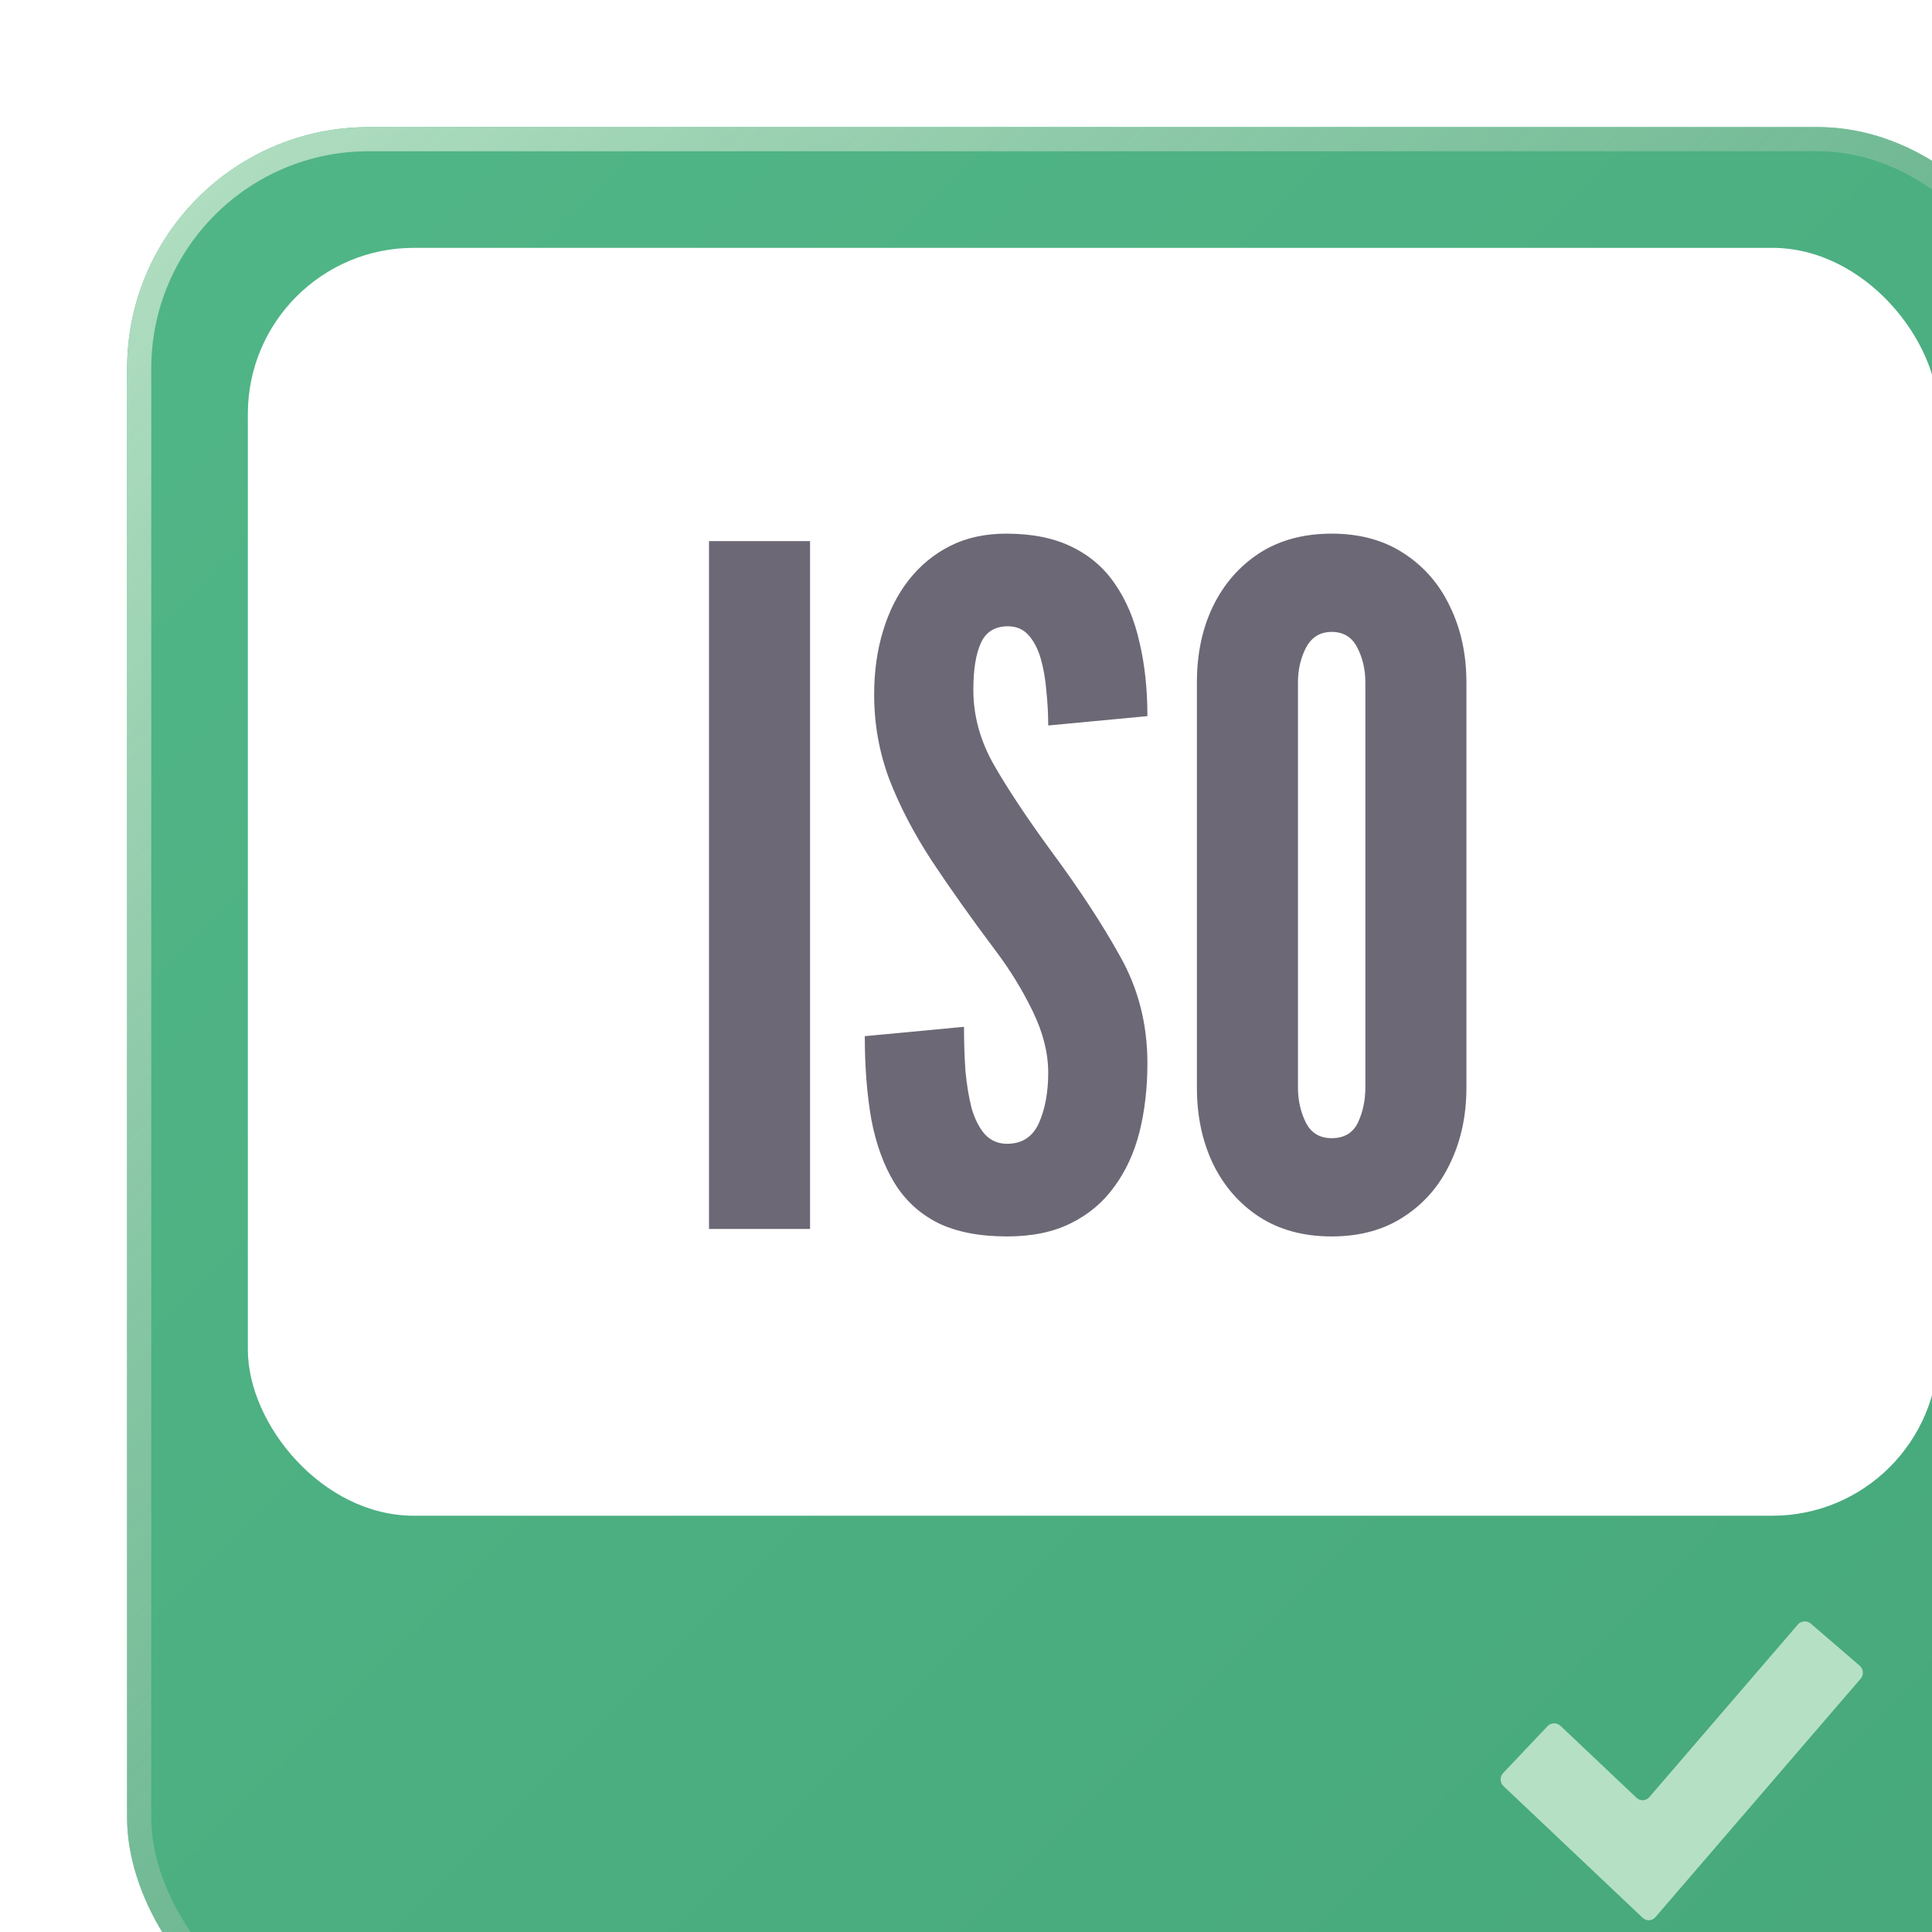
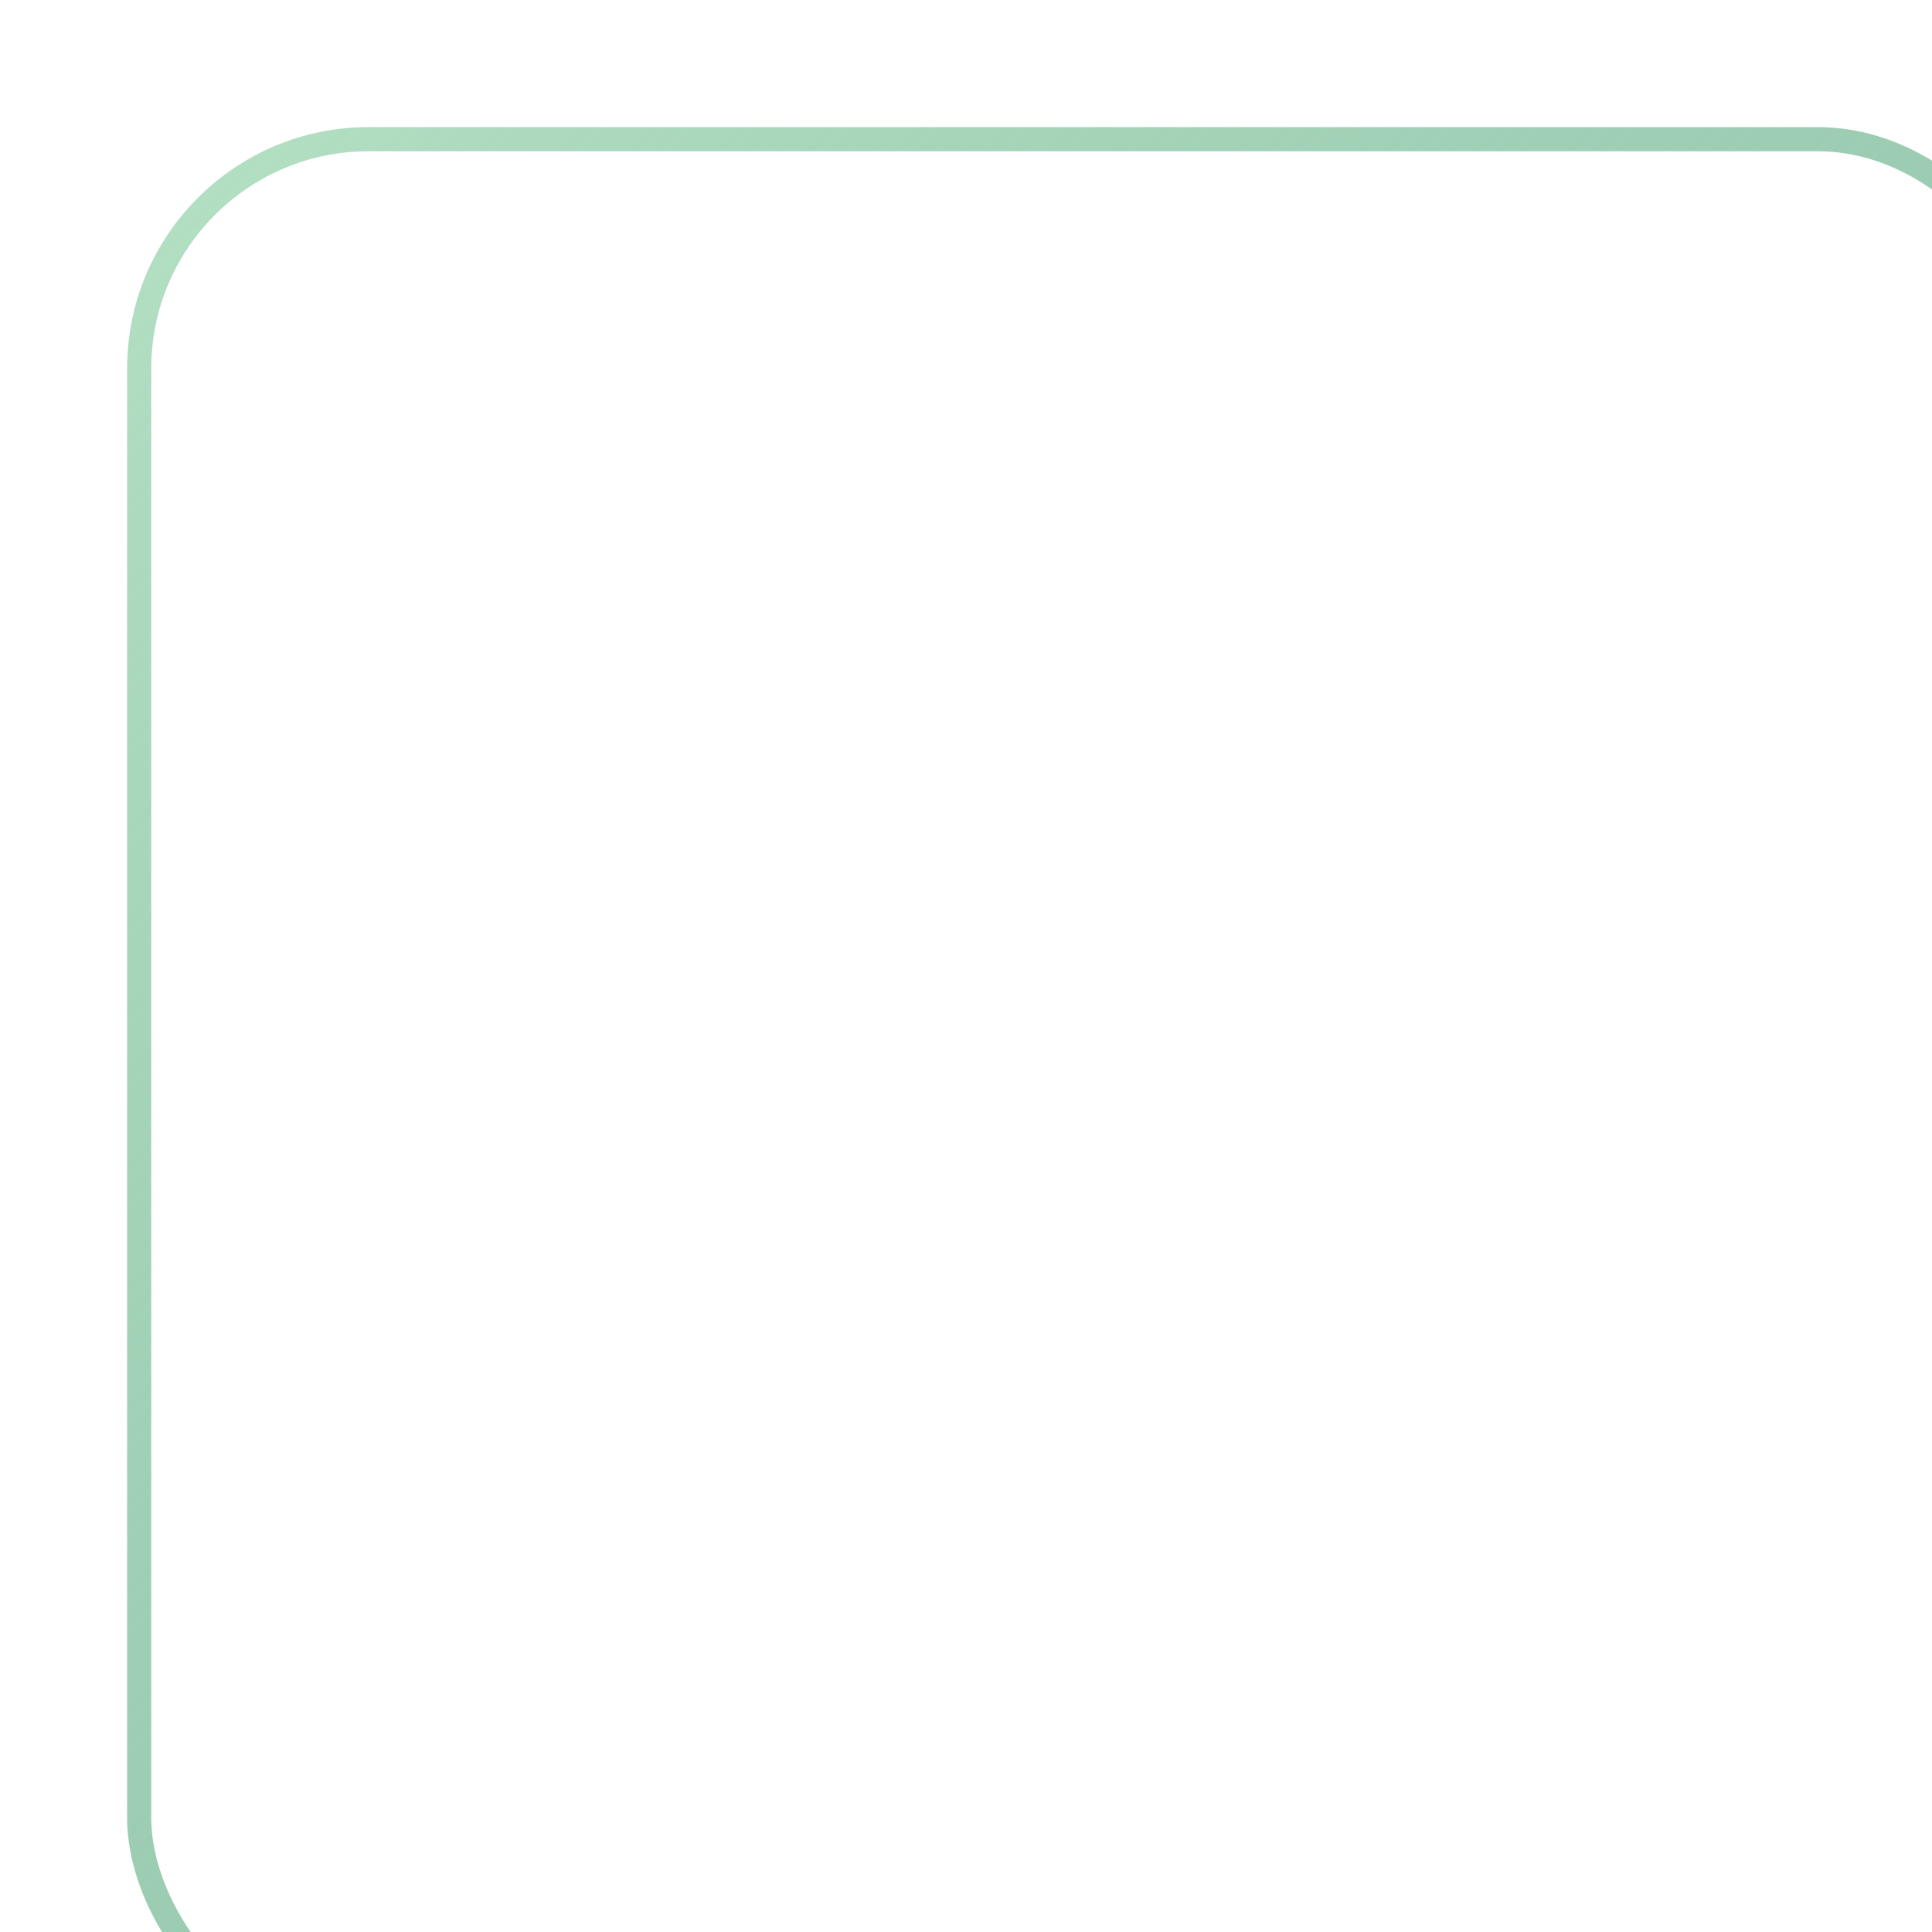
<svg xmlns="http://www.w3.org/2000/svg" width="128" height="128" viewBox="0 0 128 128" fill="none">
  <g filter="url(#filter0_i_947_2508)">
-     <rect width="128" height="128" rx="16" fill="url(#paint0_linear_947_2508)" />
    <rect x="0.8" y="0.8" width="126.4" height="126.4" rx="15.2" stroke="url(#paint1_linear_947_2508)" stroke-width="1.6" />
-     <rect x="8" y="8" width="112" height="84" rx="11" fill="white" />
-     <path d="M38.552 73V27.43H45.248V73H38.552ZM58.298 73.496C56.459 73.496 54.929 73.196 53.71 72.597C52.49 71.977 51.529 71.088 50.827 69.931C50.124 68.774 49.618 67.379 49.308 65.746C49.019 64.113 48.874 62.274 48.874 60.228L55.446 59.608C55.446 60.6 55.477 61.561 55.539 62.491C55.621 63.4 55.756 64.227 55.942 64.971C56.148 65.694 56.438 66.273 56.81 66.707C57.203 67.141 57.699 67.358 58.298 67.358C59.29 67.358 59.992 66.903 60.406 65.994C60.819 65.064 61.026 63.948 61.026 62.646C61.026 61.344 60.685 59.99 60.003 58.585C59.321 57.18 58.505 55.847 57.554 54.586C55.942 52.437 54.526 50.442 53.307 48.603C52.108 46.764 51.168 44.955 50.486 43.178C49.825 41.401 49.494 39.541 49.494 37.598C49.494 36.069 49.69 34.663 50.083 33.382C50.475 32.08 51.044 30.954 51.788 30.003C52.553 29.032 53.472 28.277 54.547 27.74C55.621 27.203 56.851 26.934 58.236 26.934C59.951 26.934 61.398 27.223 62.576 27.802C63.775 28.381 64.736 29.207 65.459 30.282C66.203 31.357 66.74 32.638 67.071 34.126C67.422 35.593 67.598 37.226 67.598 39.024L61.026 39.644C61.026 38.879 60.984 38.115 60.902 37.35C60.84 36.565 60.716 35.852 60.53 35.211C60.344 34.57 60.075 34.054 59.724 33.661C59.373 33.268 58.918 33.072 58.36 33.072C57.492 33.072 56.892 33.444 56.562 34.188C56.231 34.911 56.066 35.945 56.066 37.288C56.066 39.024 56.531 40.698 57.461 42.31C58.391 43.922 59.641 45.803 61.212 47.952C63.093 50.494 64.622 52.829 65.8 54.958C66.999 57.087 67.598 59.443 67.598 62.026C67.598 63.659 67.422 65.178 67.071 66.583C66.719 67.968 66.162 69.177 65.397 70.21C64.653 71.243 63.692 72.049 62.514 72.628C61.356 73.207 59.951 73.496 58.298 73.496ZM79.805 73.496C77.945 73.496 76.343 73.062 75 72.194C73.677 71.326 72.654 70.148 71.931 68.66C71.228 67.172 70.877 65.498 70.877 63.638V36.792C70.877 34.911 71.228 33.237 71.931 31.77C72.654 30.282 73.677 29.104 75 28.236C76.343 27.368 77.945 26.934 79.805 26.934C81.665 26.934 83.256 27.368 84.579 28.236C85.922 29.104 86.945 30.282 87.648 31.77C88.371 33.258 88.733 34.932 88.733 36.792V63.638C88.733 65.498 88.371 67.172 87.648 68.66C86.945 70.148 85.922 71.326 84.579 72.194C83.256 73.062 81.665 73.496 79.805 73.496ZM79.805 66.986C80.632 66.986 81.21 66.645 81.541 65.963C81.872 65.26 82.037 64.485 82.037 63.638V36.792C82.037 35.945 81.861 35.18 81.51 34.498C81.159 33.795 80.59 33.444 79.805 33.444C79.04 33.444 78.472 33.795 78.1 34.498C77.749 35.18 77.573 35.945 77.573 36.792V63.638C77.573 64.485 77.749 65.26 78.1 65.963C78.451 66.645 79.02 66.986 79.805 66.986Z" fill="#6D6875" />
    <g clip-path="url(#clip0_947_2508)">
      <g filter="url(#filter1_d_947_2508)">
-         <path d="M101.253 118.598C101.034 118.853 100.656 118.872 100.412 118.642L91.19 109.914C90.946 109.683 90.936 109.294 91.166 109.05L94.104 105.946C94.335 105.702 94.724 105.691 94.968 105.922L100.005 110.689C100.249 110.92 100.628 110.901 100.847 110.646L110.688 99.212C110.907 98.957 111.295 98.928 111.549 99.147L114.788 101.935C115.043 102.154 115.072 102.542 114.853 102.796L101.253 118.598Z" fill="#B5E0C4" />
-       </g>
+         </g>
    </g>
  </g>
  <defs>
    <filter id="filter0_i_947_2508" x="0" y="0" width="136.421" height="136.421" filterUnits="userSpaceOnUse" color-interpolation-filters="sRGB">
      <feFlood flood-opacity="0" result="BackgroundImageFix" />
      <feBlend mode="normal" in="SourceGraphic" in2="BackgroundImageFix" result="shape" />
      <feColorMatrix in="SourceAlpha" type="matrix" values="0 0 0 0 0 0 0 0 0 0 0 0 0 0 0 0 0 0 127 0" result="hardAlpha" />
      <feOffset dx="8.421" dy="8.421" />
      <feGaussianBlur stdDeviation="21.053" />
      <feComposite in2="hardAlpha" operator="arithmetic" k2="-1" k3="1" />
      <feColorMatrix type="matrix" values="0 0 0 0 0.71 0 0 0 0 0.878 0 0 0 0 0.769 0 0 0 0.5 0" />
      <feBlend mode="normal" in2="shape" result="effect1_innerShadow_947_2508" />
    </filter>
    <filter id="filter1_d_947_2508" x="83.615" y="91.615" width="38.769" height="34.572" filterUnits="userSpaceOnUse" color-interpolation-filters="sRGB">
      <feFlood flood-opacity="0" result="BackgroundImageFix" />
      <feColorMatrix in="SourceAlpha" type="matrix" values="0 0 0 0 0 0 0 0 0 0 0 0 0 0 0 0 0 0 127 0" result="hardAlpha" />
      <feOffset />
      <feGaussianBlur stdDeviation="3.692" />
      <feComposite in2="hardAlpha" operator="out" />
      <feColorMatrix type="matrix" values="0 0 0 0 0.122 0 0 0 0 0.294 0 0 0 0 0.212 0 0 0 0.3 0" />
      <feBlend mode="normal" in2="BackgroundImageFix" result="effect1_dropShadow_947_2508" />
      <feBlend mode="normal" in="SourceGraphic" in2="effect1_dropShadow_947_2508" result="shape" />
    </filter>
    <linearGradient id="paint0_linear_947_2508" x1="0" y1="0" x2="128" y2="128" gradientUnits="userSpaceOnUse">
      <stop stop-color="#51B687" />
      <stop offset="1" stop-color="#46A87B" />
    </linearGradient>
    <linearGradient id="paint1_linear_947_2508" x1="0" y1="0" x2="128" y2="128" gradientUnits="userSpaceOnUse">
      <stop stop-color="#B5E0C4" />
      <stop offset="1" stop-color="#3F966D" stop-opacity="0.5" />
    </linearGradient>
    <clipPath id="clip0_947_2508">
-       <rect width="53" height="36" fill="white" transform="translate(75 92)" />
-     </clipPath>
+       </clipPath>
  </defs>
</svg>